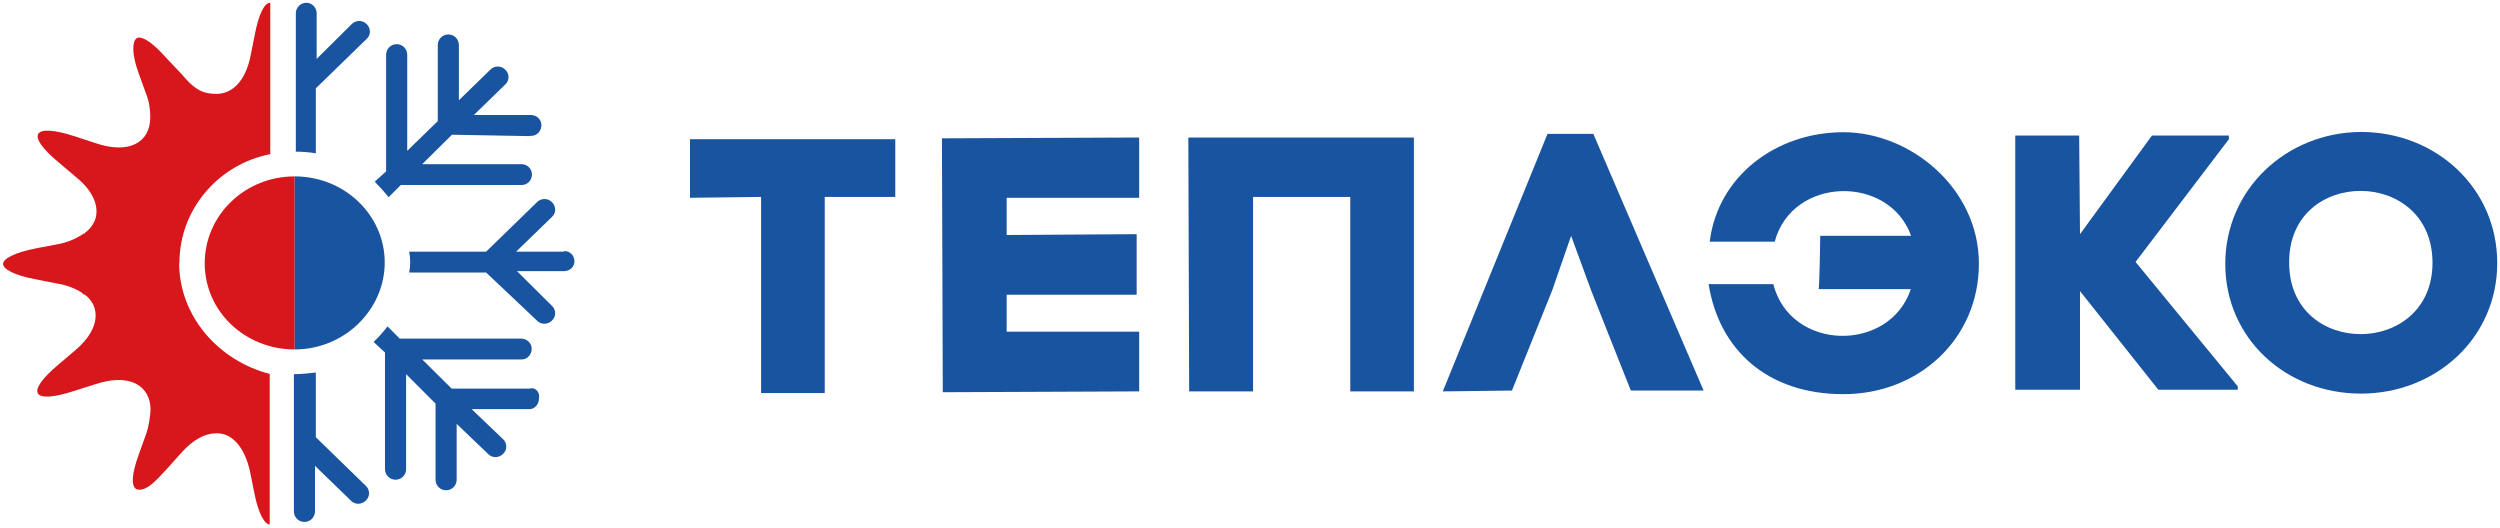
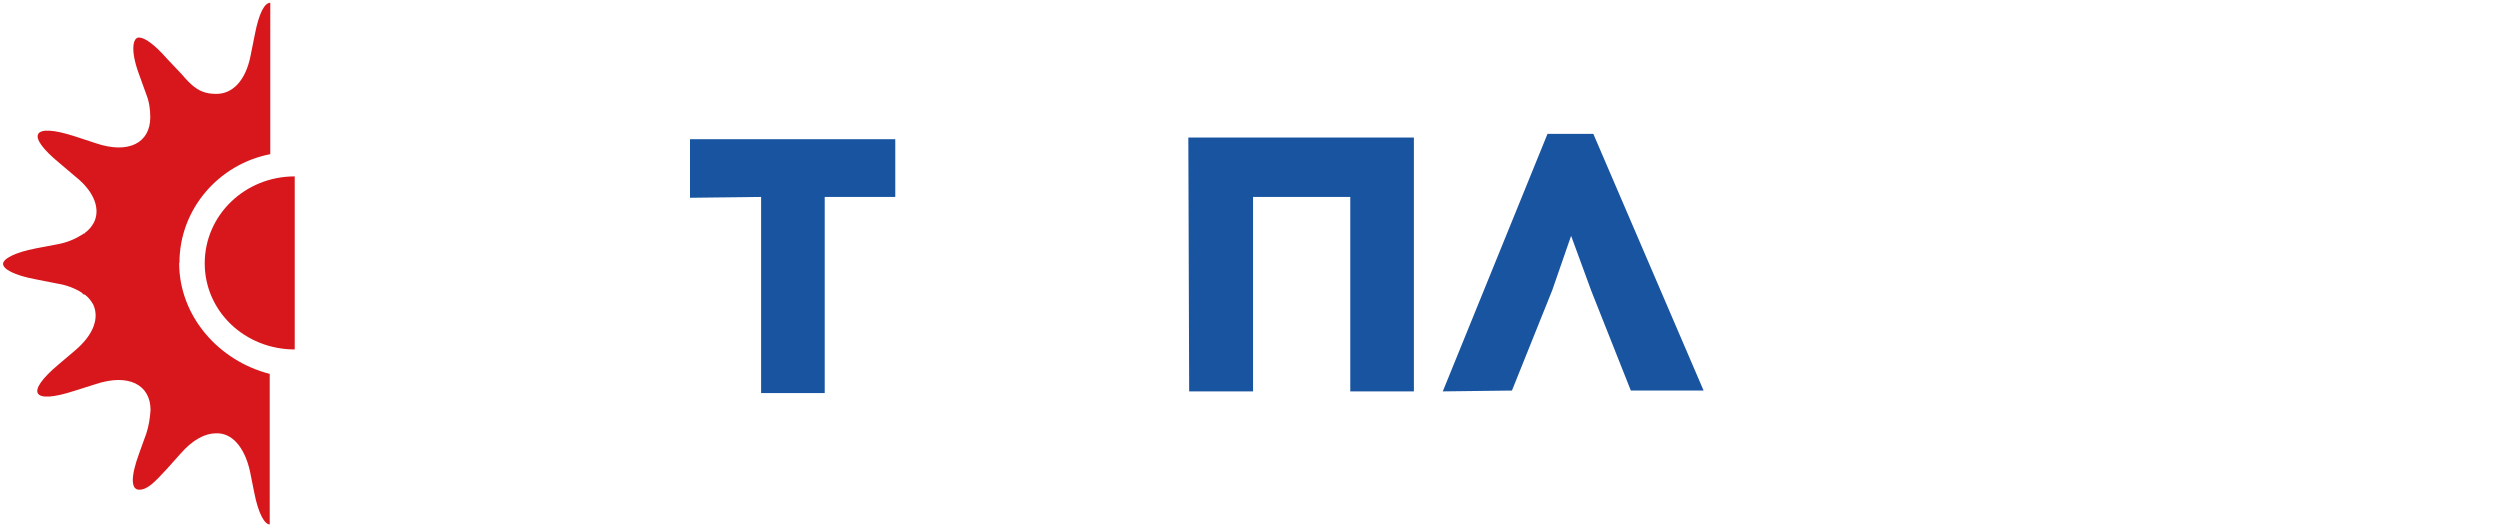
<svg xmlns="http://www.w3.org/2000/svg" version="1.1" viewBox="0 0 900 190">
  <defs>
    <style>
      .cls-1 {
        fill: #1854a0;
      }

      .cls-1, .cls-2 {
        fill-rule: evenodd;
      }

      .cls-2 {
        fill: #d7171b;
      }
    </style>
  </defs>
  <g>
    <g id="Layer_1">
      <g>
        <g>
          <polygon class="cls-1" points="274 141.5 274 70.9 248.4 71.2 248.4 50.1 322.3 50.1 322.3 70.9 296.9 70.9 296.9 141.5 274 141.5" />
-           <polygon class="cls-1" points="362.4 119.4 410.1 119.4 410.1 140.9 339.4 141.2 339.1 49.8 410.1 49.5 410.1 71.2 362.4 71.2 362.4 84.6 409.2 84.3 409.2 106.1 362.4 106.1 362.4 119.4 362.4 119.4" />
          <polygon class="cls-1" points="509 49.5 509 140.9 486.1 140.9 486.1 70.9 451.1 70.9 451.1 140.9 428.1 140.9 427.8 49.5 509 49.5" />
          <polygon class="cls-1" points="572.9 104.8 565.6 84.9 558.8 104.5 544.3 140.6 519.4 140.9 557.1 48.2 573.6 48.2 613.3 140.6 587.1 140.6 572.9 104.8 572.9 104.8" />
-           <path class="cls-1" d="M655.1,84.9h32.9c-7.9-22.1-42.8-21.5-49.1,2.1h-23.4c2.9-23.6,23.9-39.4,48.1-39.4s48.8,20.2,48.8,47.3-21.6,47-48.8,47-44.7-15.8-48.5-39.6h23.3c6.1,24.2,41.8,24.8,49.5,1.8h-33.2c.3,0,.6-19.3.6-19.3h0Z" />
-           <polygon class="cls-1" points="802.4 50.1 768.8 94.3 805.6 139.1 805.6 140.3 777 140.3 748.8 104.8 748.8 140.3 725.5 140.3 725.5 48.8 748.5 48.8 748.8 84.3 774.7 48.8 802.4 48.8 802.4 50.1" />
-           <path class="cls-1" d="M875.7,94.6c0-34.5-51.9-34.5-51.6,0,0,34.4,51.6,34.1,51.6,0ZM849.9,47.5c27.1,0,49.1,20.2,49.1,47.2s-22.1,47-49.1,47-48.8-19.9-48.8-46.7,21.9-47.3,48.8-47.5h0Z" />
        </g>
        <path class="cls-2" d="M64.6,94.6c0-19.3,14.1-35.5,32.7-39.1V1c-2.1,0-4.1,3.8-5.6,11.6l-1.5,7.5c-1.8,9-6.5,13.7-12.3,13.7s-8.5-2.4-12.6-7.2l-5.3-5.6c-4.4-5-7.9-7.5-10-7.5s-3.2,4.4,0,13.1l2.6,7.2c1.1,2.7,1.5,5.5,1.5,8.4,0,9.3-7.9,13.4-19.8,9.3l-7.3-2.4c-15.4-5-18-.6-5.6,9.6l5.9,5c7,5.6,8.8,11.9,6.5,16.4-.8,1.5-1.8,2.7-3.2,3.7,0,.3-.3.3-.6.3l-.3.3c-2.7,1.7-5.6,2.9-8.8,3.5l-7.9,1.5c-7.8,1.5-11.9,3.8-11.9,5.6s3.8,4.1,12,5.6l7.6,1.5c3.1.5,6.2,1.6,8.8,3.3l.3.3c0,.3.3.3.6.3,1.4.9,2.4,2.3,3.2,3.7,2.1,4.7.3,10.6-6.5,16.4l-5.9,5c-12.3,10.3-9.7,14.6,5.6,9.6l7.6-2.4c12-4,19.8.3,19.8,9.3-.2,2.9-.6,5.6-1.5,8.4l-2.6,7.2c-3.2,8.7-2.9,13.1,0,13.1s5.3-2.4,10-7.5l5-5.6c4.4-5,8.8-7.2,12.6-7.2,5.6-.3,10.3,4.7,12.3,13.7l1.5,7.5c1.5,7.8,3.8,11.6,5.6,11.6v-54.2c-18.4-4.7-32.6-20.8-32.6-39.9h0Z" />
        <path class="cls-2" d="M106.1,63.5c-18,0-32.4,14-32.4,31.3s14.5,31,32.4,31c0,0,0-62.4,0-62.4Z" />
-         <path class="cls-1" d="M106.1,63.5c18,0,32.4,14,32.4,31s-14.5,31.3-32.4,31.3v-62.4ZM113.7,55.2v-23.4l18.3-17.8c1.5-1.4,1.5-3.5.3-5l-.3-.3c-1.4-1.5-3.7-1.5-5.2-.2l-.2.2-12.6,12.5V4.8c0-2.1-1.7-3.8-3.7-3.8,0,0,0,0,0,0-2.1,0-3.8,1.7-3.8,3.8v49.8c2.4,0,4.7.2,7.3.6ZM190.9,48.9c2.1.2,3.8-1.4,4-3.5.2-2.1-1.4-3.8-3.5-4h-20.8l11.3-11c1.5-1.4,1.5-3.5.3-5l-.3-.3c-1.4-1.5-3.7-1.5-5.2-.2l-.2.2-11.3,11v-19.9c0-2.1-1.7-3.8-3.8-3.8s-3.8,1.7-3.8,3.8v27.4l-11,10.7V19.7c0-2.1-1.7-3.8-3.8-3.8s-3.8,1.7-3.8,3.8v42l-4.1,3.7c1.8,1.8,3.5,3.7,5,5.6l4.4-4.4h43.5c2.1,0,3.7-1.7,3.7-3.8,0-2-1.6-3.6-3.6-3.7,0,0,0,0-.1,0h-35.8l10.7-10.6,28.1.5h0ZM202.8,90.6h-17l12.9-12.5c1.5-1.4,1.5-3.5.3-5l-.3-.3c-1.4-1.5-3.7-1.5-5.2-.2l-.2.2-18.3,17.8h-27.7c.5,2.5.5,5,0,7.5h27.7l18.3,17.3c1.4,1.5,3.7,1.5,5.2.2l.2-.2c1.5-1.4,1.5-3.5.3-5l-.3-.3-12.6-12.5h17c2,0,3.7-1.5,3.7-3.5s-1.5-3.7-3.5-3.7c0,0-.2,0-.5.2ZM190.9,139.9h-28.3l-10.6-10.5h35.4c2.1.2,3.8-1.4,4-3.5.2-2.1-1.4-3.8-3.5-4h-44l-4.4-4.4c-1.5,2-3.2,3.9-5,5.6l4.1,3.8v42c0,2.1,1.7,3.8,3.8,3.8s3.8-1.7,3.8-3.8v-34.2l10.6,10.6v27.4c0,2.1,1.7,3.8,3.8,3.8s3.8-1.7,3.8-3.8v-20.1l11.3,10.8c1.4,1.5,3.7,1.5,5.2.2l.2-.2c1.5-1.4,1.5-3.5.3-5l-.3-.3-11.3-10.8h20.4c2,.2,3.7-1.5,3.8-3.5v-.3c.4-1.6-.4-3.2-2-3.7h-1.1ZM113.7,157.4v-23.3c-2.6.3-5.2.6-7.9.6v49.4c0,2.1,1.7,3.8,3.8,3.8s3.8-1.7,3.8-3.8v-16.4l12.9,12.5c1.4,1.5,3.7,1.5,5.2.2l.2-.2c1.5-1.4,1.5-3.5.3-5l-.3-.3s-18-17.5-18-17.5Z" />
      </g>
    </g>
  </g>
</svg>